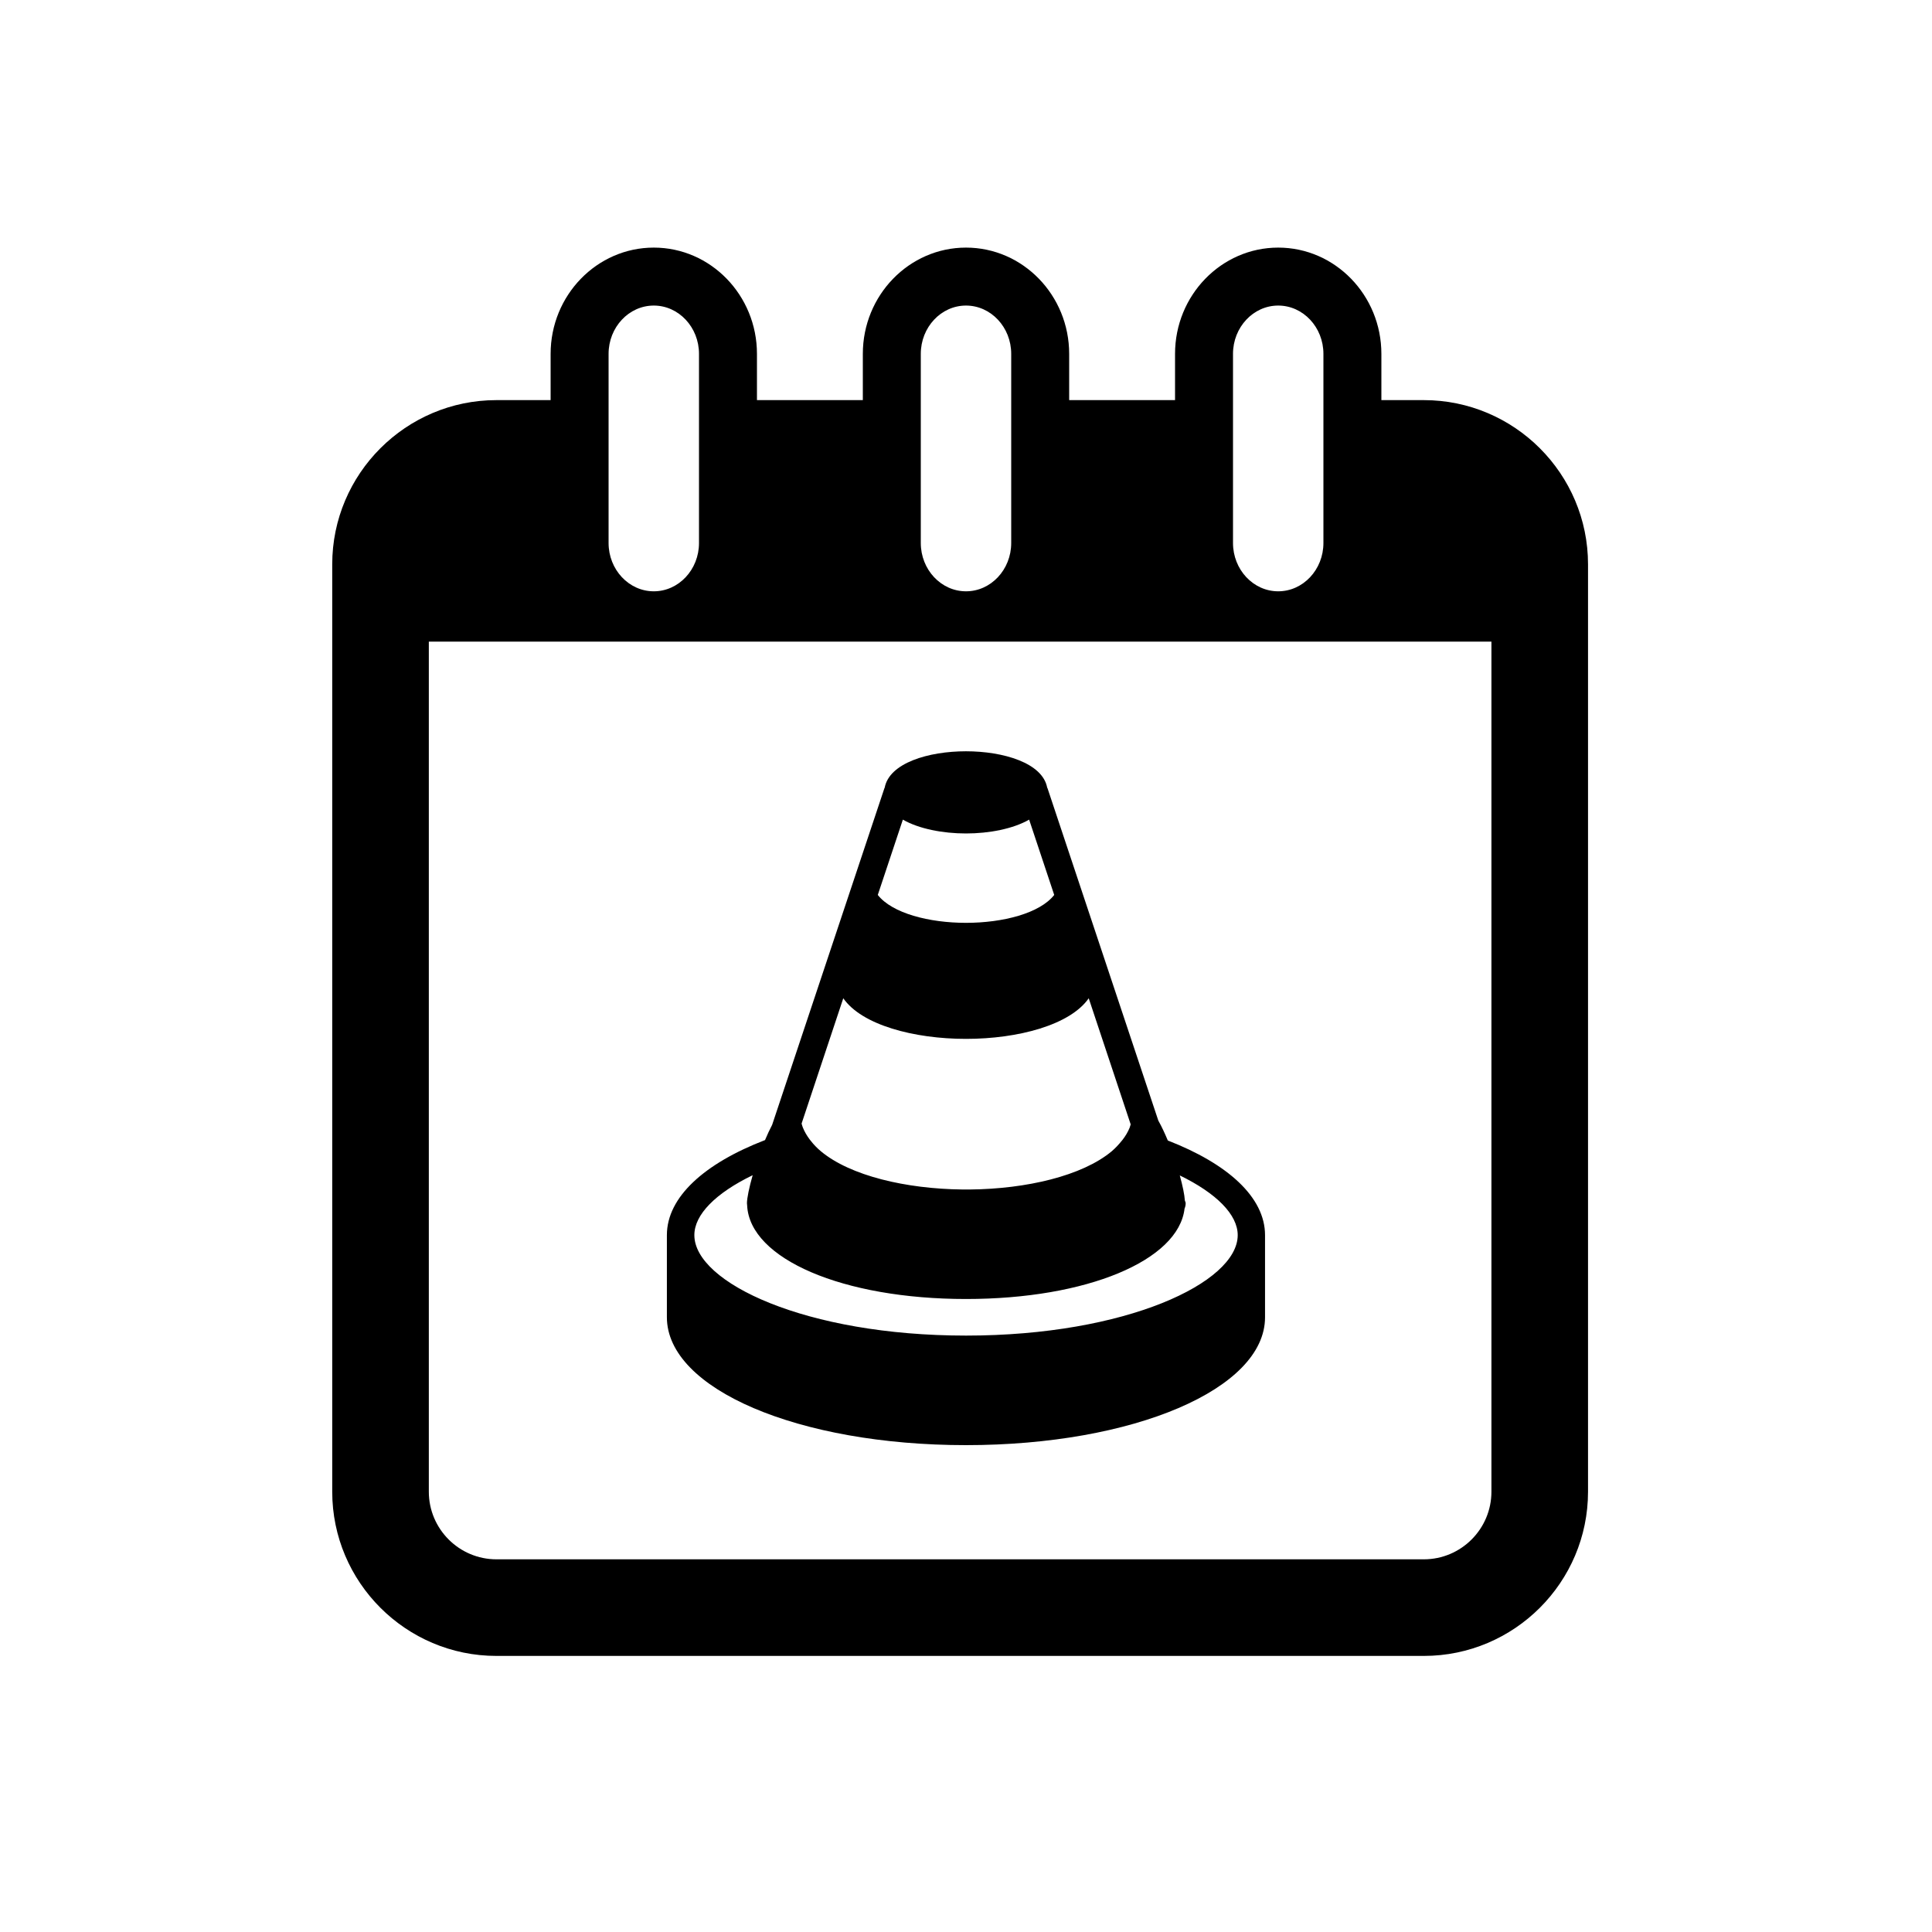
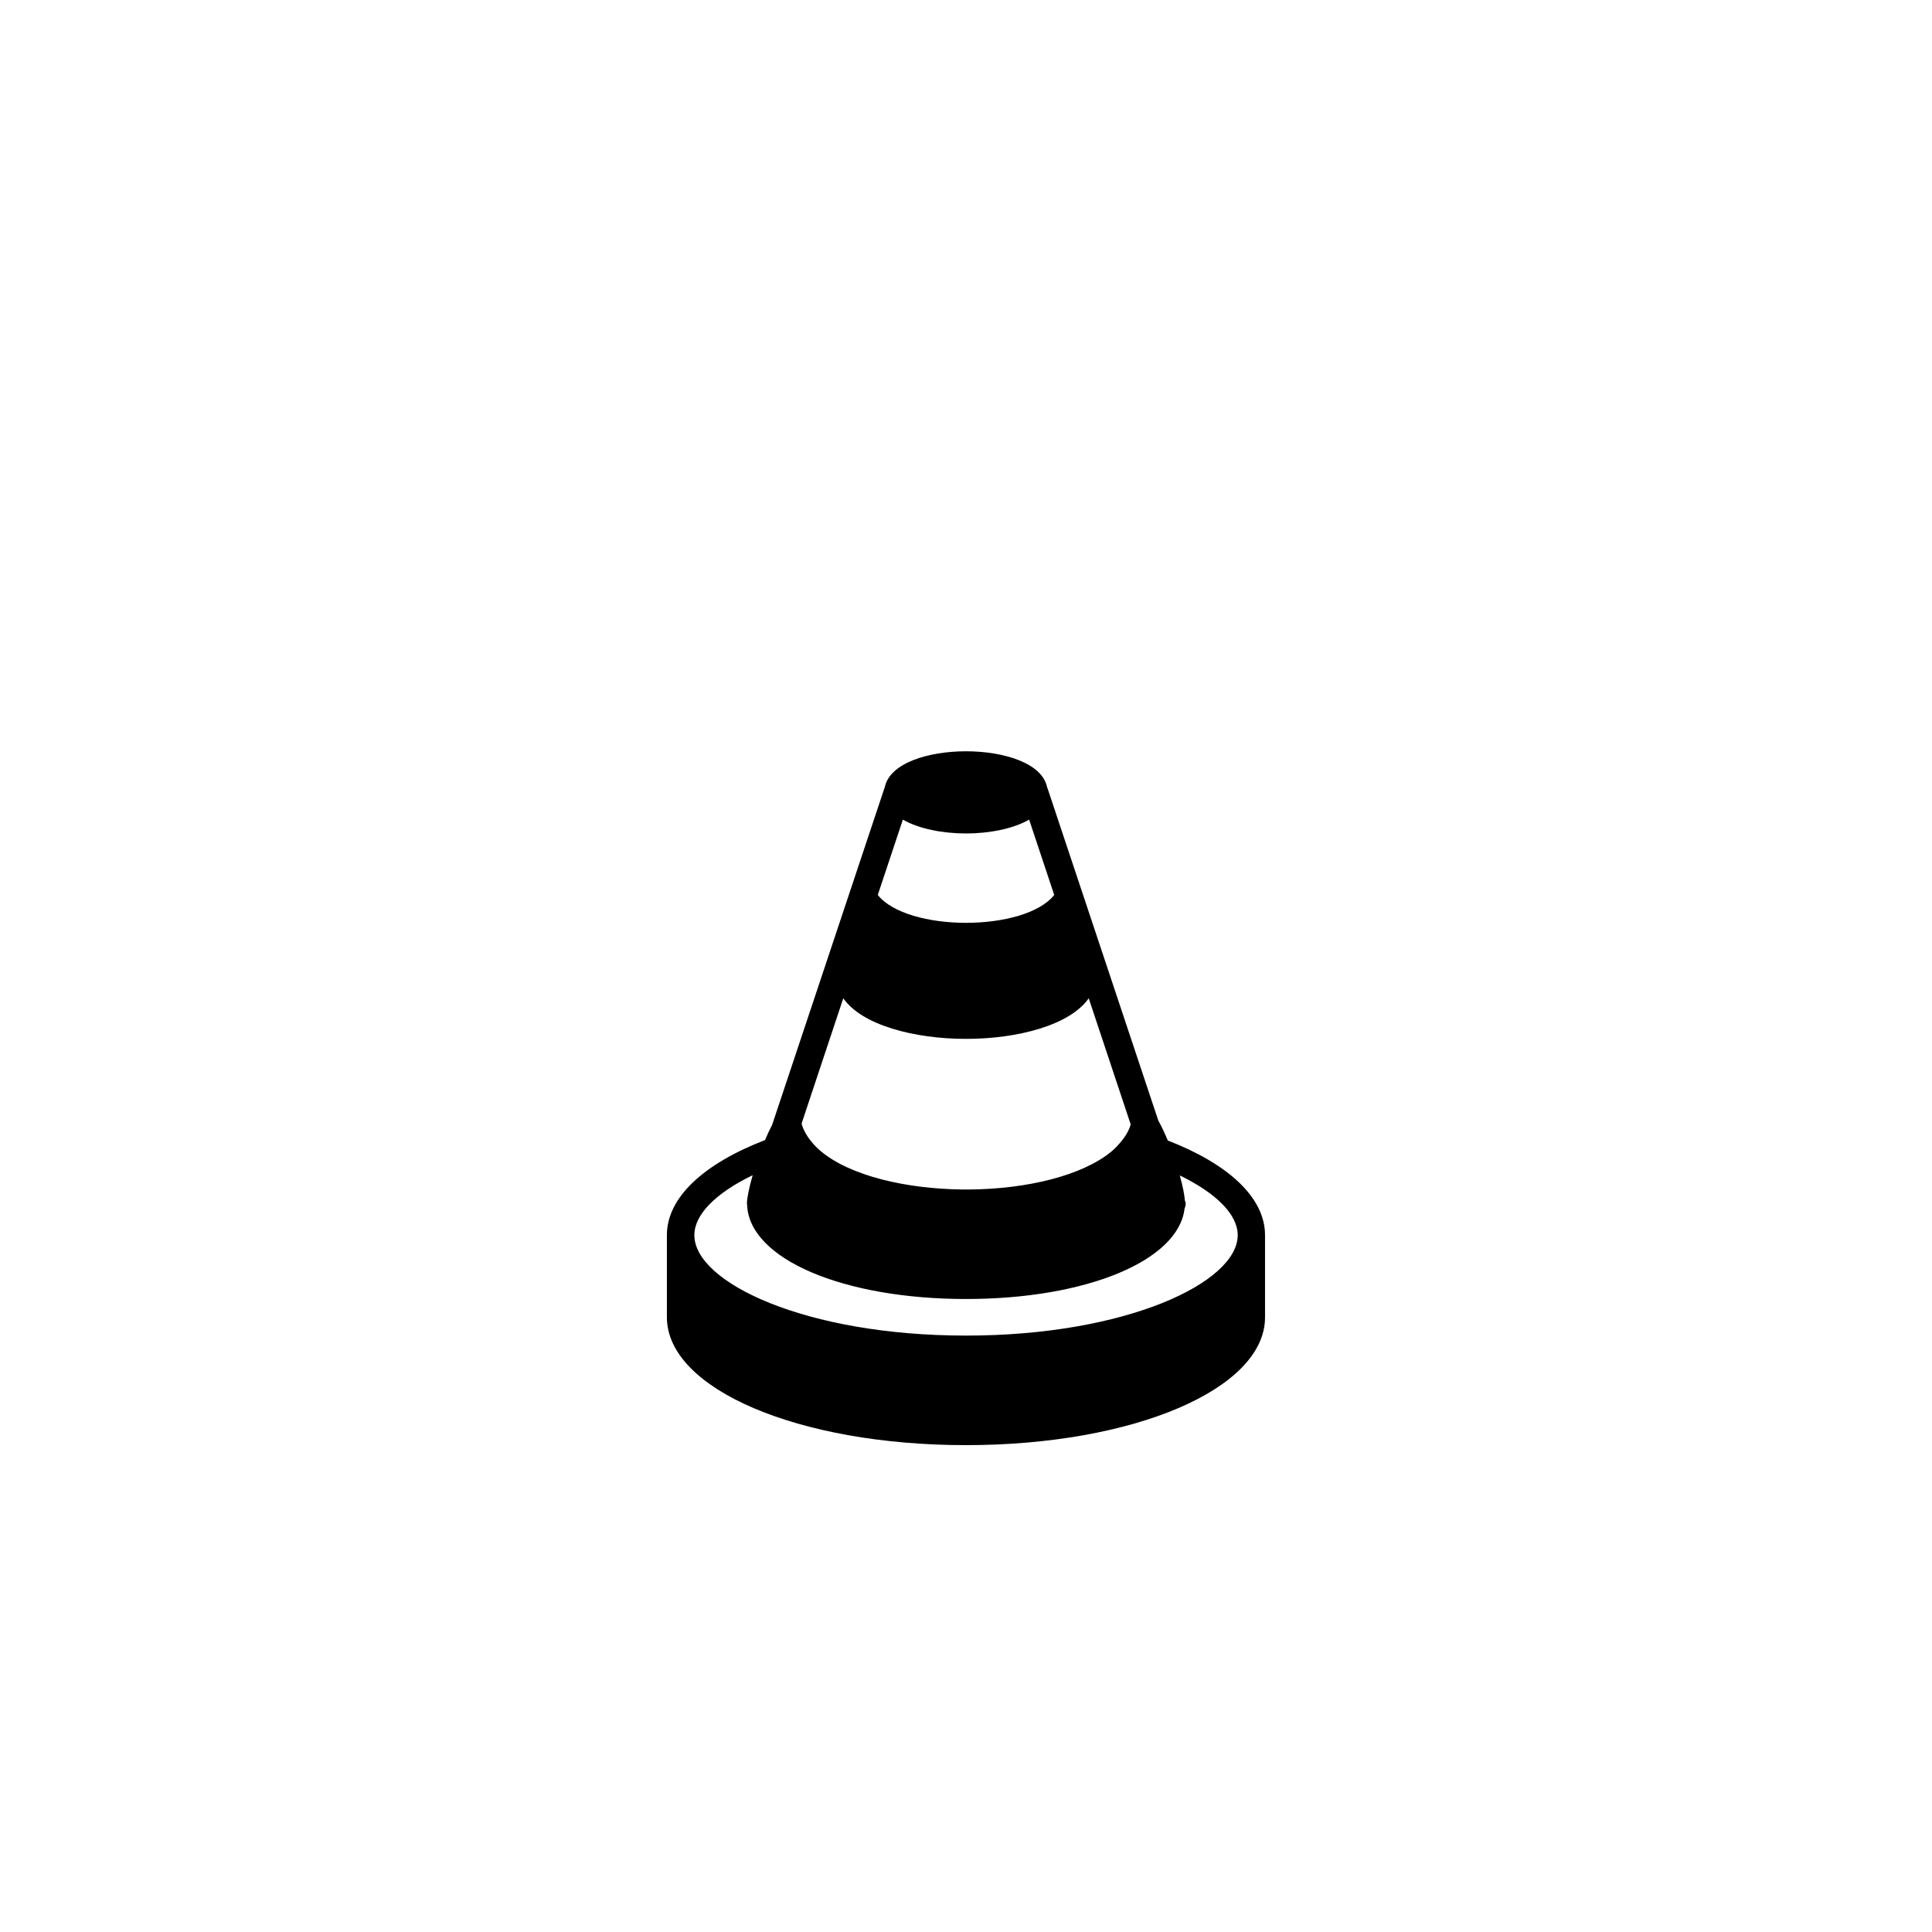
<svg xmlns="http://www.w3.org/2000/svg" version="1.1" id="Layer_1" x="0px" y="0px" width="50px" height="50px" viewBox="0 0 50 50" enable-background="new 0 0 50 50" xml:space="preserve">
  <g>
-     <path d="M36.848,10.355H35.75V9.158c0-1.516-1.197-2.75-2.67-2.75s-2.67,1.234-2.67,2.75v1.197h-2.74V9.158   c0-1.516-1.197-2.75-2.67-2.75s-2.67,1.234-2.67,2.75v1.197h-2.74V9.158c0-1.516-1.197-2.75-2.67-2.75s-2.67,1.234-2.67,2.75v1.197   h-1.402c-2.343,0-4.25,1.907-4.25,4.25v24c0,2.343,1.907,4.25,4.25,4.25h24c2.344,0,4.25-1.907,4.25-4.25v-24   C41.098,12.262,39.191,10.355,36.848,10.355z M31.91,9.158c0-0.689,0.525-1.25,1.17-1.25s1.17,0.561,1.17,1.25v4.895   c0,0.689-0.525,1.25-1.17,1.25s-1.17-0.561-1.17-1.25V9.158z M23.83,9.158c0-0.689,0.525-1.25,1.17-1.25s1.17,0.561,1.17,1.25   v4.895c0,0.689-0.525,1.25-1.17,1.25s-1.17-0.561-1.17-1.25V9.158z M15.75,9.158c0-0.689,0.525-1.25,1.17-1.25   s1.17,0.561,1.17,1.25v4.895c0,0.689-0.525,1.25-1.17,1.25s-1.17-0.561-1.17-1.25V9.158z M38.598,38.605   c0,0.965-0.785,1.75-1.75,1.75h-24c-0.965,0-1.75-0.785-1.75-1.75v-22h27.5V38.605z" />
    <path d="M25,37.4c4.339,0,7.739-1.453,7.739-3.308v-2.126c0-0.984-0.969-1.85-2.516-2.45c-0.077-0.183-0.157-0.358-0.246-0.516   l-2.869-8.606c-0.002-0.003-0.005-0.003-0.006-0.005c-0.116-0.645-1.138-0.946-2.103-0.946s-1.987,0.301-2.104,0.946   c-0.002,0.002-0.003,0.002-0.005,0.005l-2.907,8.717c-0.065,0.126-0.127,0.256-0.184,0.394c-1.563,0.602-2.54,1.472-2.54,2.46   v2.126C17.261,35.947,20.661,37.4,25,37.4z M23.366,21.212c0.416,0.239,1.035,0.358,1.634,0.358c0.598,0,1.217-0.119,1.634-0.358   l0.649,1.949c-0.373,0.476-1.329,0.722-2.283,0.722s-1.91-0.247-2.283-0.722L23.366,21.212z M21.824,25.835   c0.479,0.691,1.827,1.051,3.176,1.051s2.696-0.36,3.176-1.051l1.086,3.264c-0.009,0.028-0.017,0.057-0.027,0.086   c-0.045,0.11-0.106,0.214-0.183,0.313c-0.01,0.011-0.018,0.023-0.028,0.034c-0.075,0.092-0.156,0.18-0.254,0.264   c-0.766,0.638-2.211,0.973-3.661,0.988h-0.203c-1.453-0.016-2.9-0.352-3.664-0.991c-0.099-0.083-0.185-0.173-0.257-0.266   c-0.011-0.012-0.02-0.023-0.029-0.036c-0.073-0.098-0.135-0.201-0.179-0.312c-0.014-0.031-0.021-0.067-0.032-0.101L21.824,25.835z    M19.479,30.414c-0.091,0.32-0.148,0.595-0.148,0.725c0,0.016,0.004,0.03,0.004,0.043c0,0.005,0,0.011,0.001,0.016   c0.068,1.384,2.478,2.42,5.665,2.42c3.125,0,5.499-0.996,5.655-2.339c0.019-0.044,0.029-0.09,0.029-0.141   c0-0.025-0.016-0.044-0.021-0.069c-0.009-0.148-0.056-0.377-0.131-0.649c0.948,0.461,1.499,1.015,1.499,1.545   c0,1.229-2.889,2.6-7.031,2.6c-4.144,0-7.031-1.37-7.031-2.6C17.969,31.433,18.523,30.877,19.479,30.414z" />
  </g>
</svg>